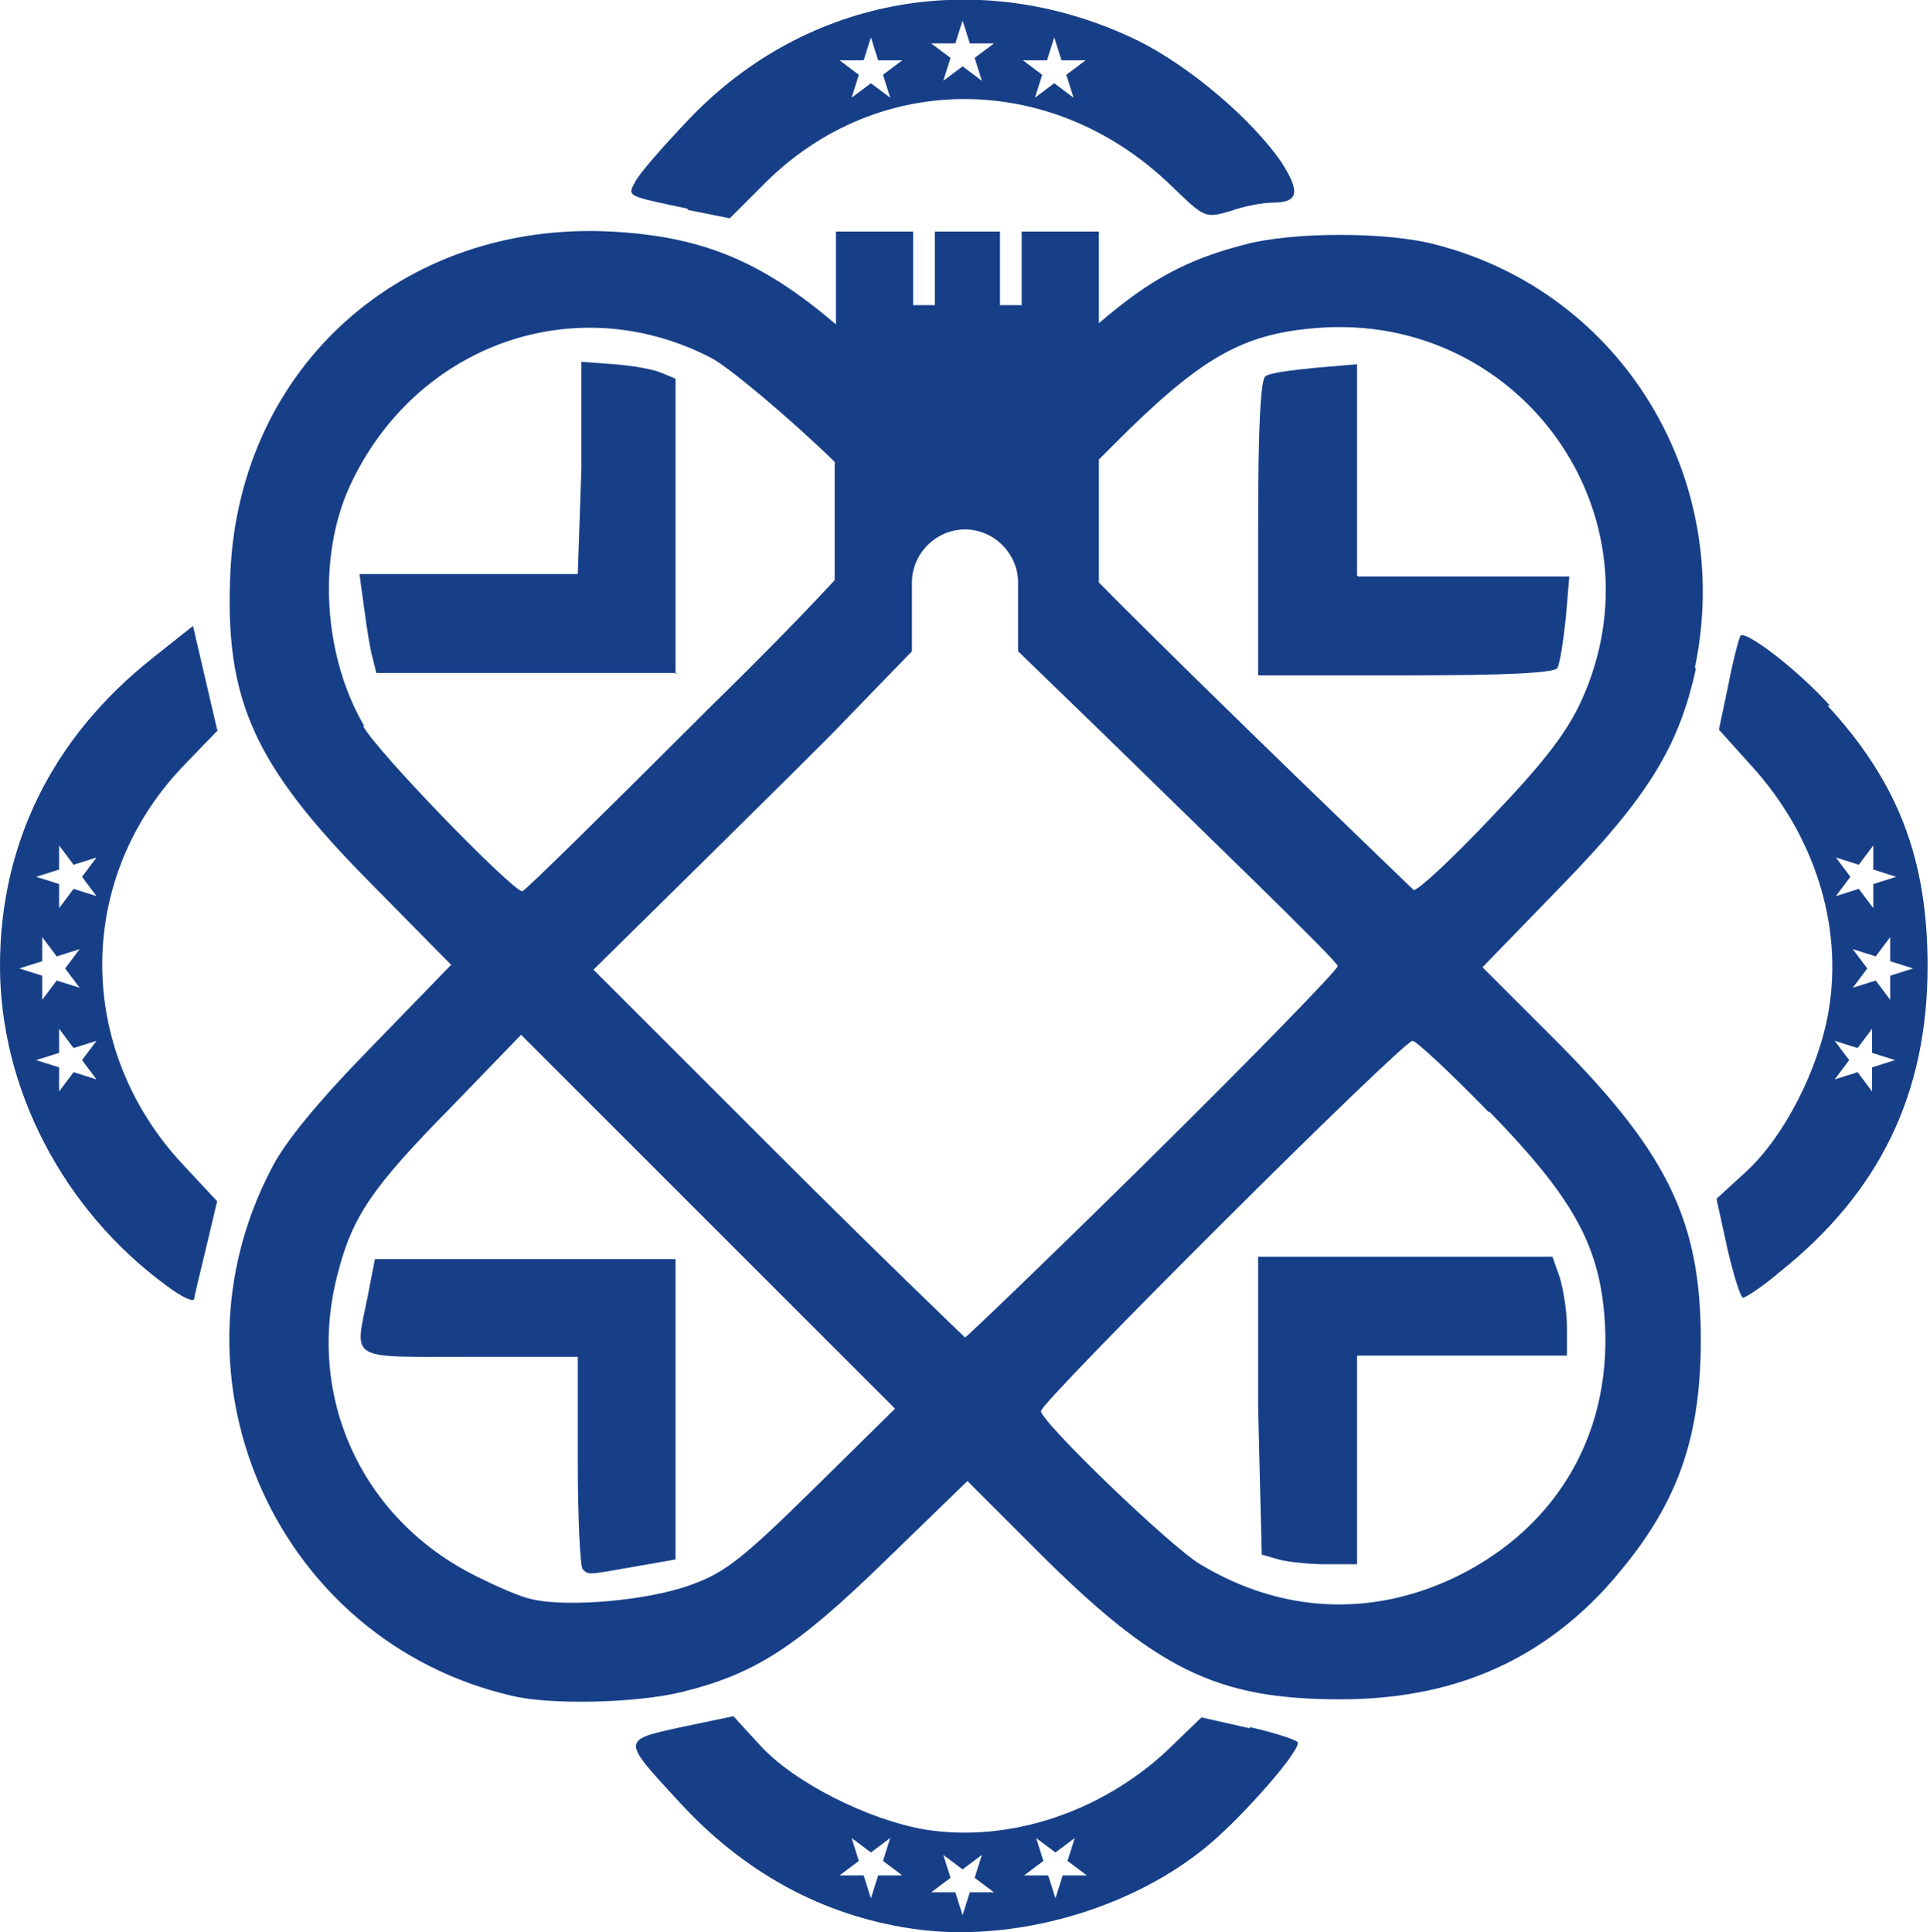
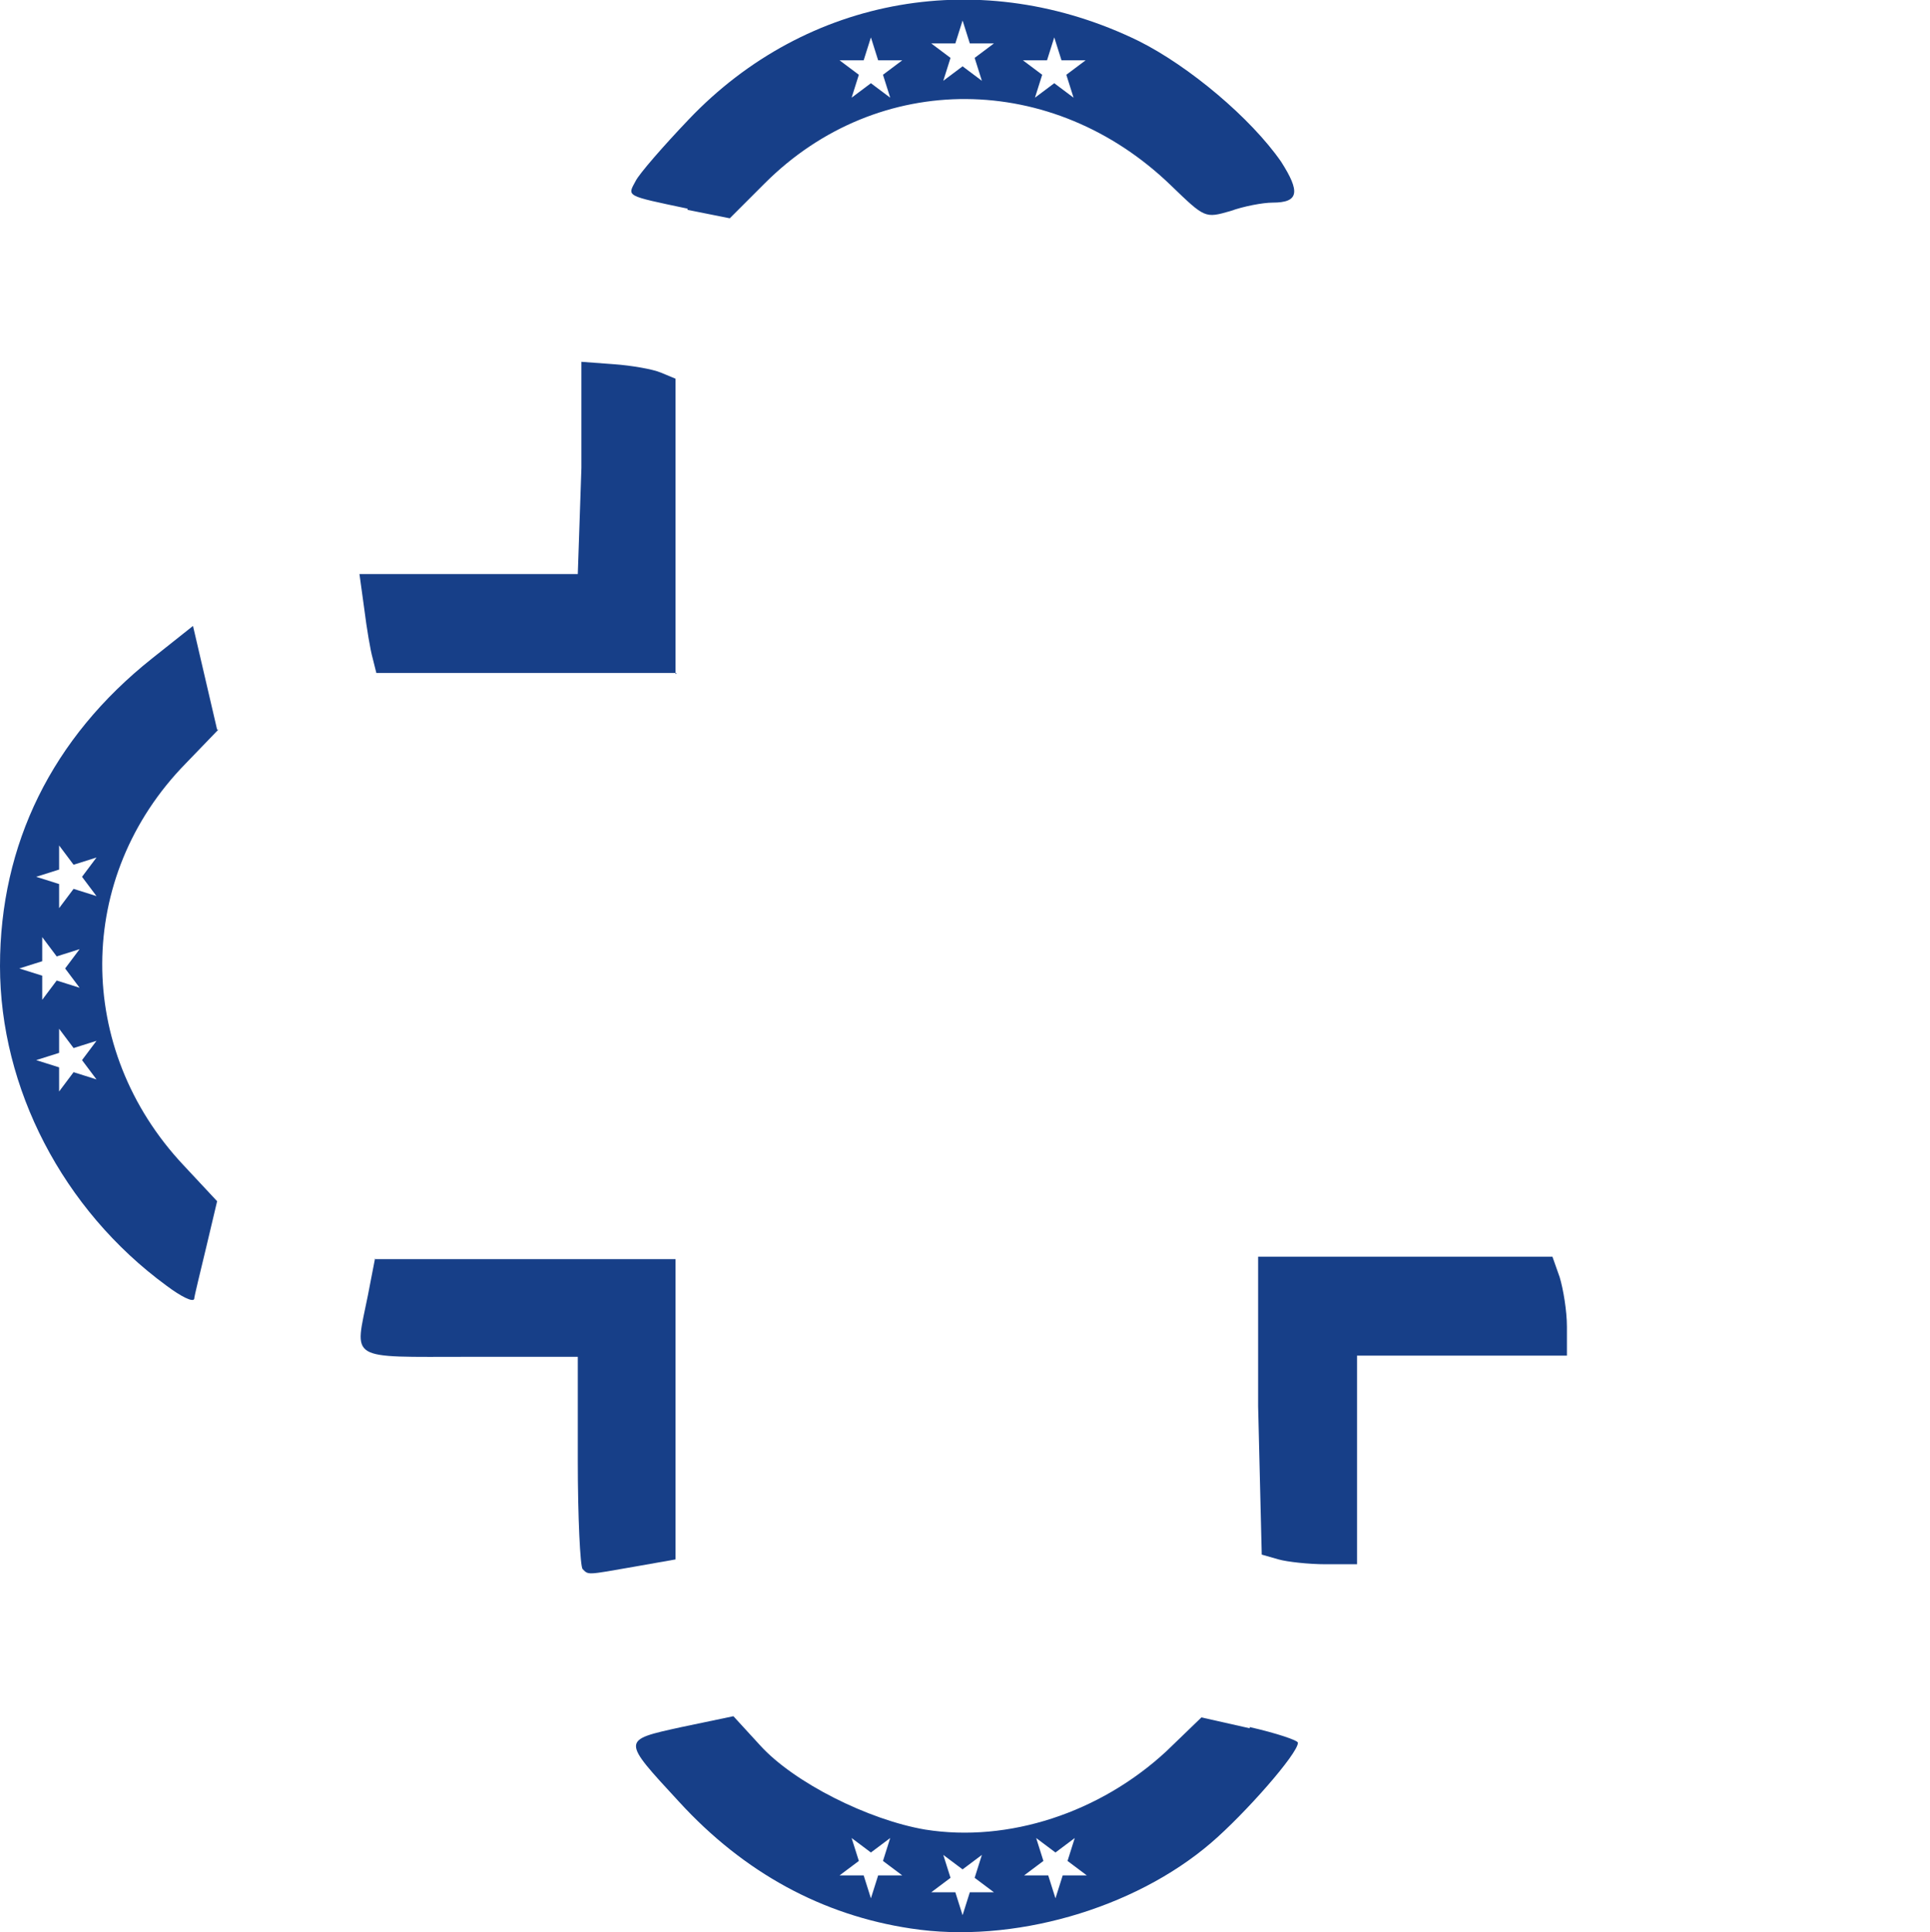
<svg xmlns="http://www.w3.org/2000/svg" id="Camada_2" data-name="Camada 2" viewBox="0 0 16 16.02">
  <defs>
    <style>
      .cls-1 {
        fill: #173f88;
      }
    </style>
  </defs>
  <g id="Layer_1" data-name="Layer 1">
    <g>
      <path class="cls-1" d="M10.36,14.33l-.4-.09-.29.28c-.55.51-1.31.76-2,.65-.47-.08-1.09-.39-1.37-.7l-.22-.24-.43.09c-.5.11-.5.1-.02.62.54.59,1.19.94,1.92,1.05.84.13,1.85-.16,2.49-.71.28-.24.72-.74.72-.83,0-.02-.18-.08-.4-.13ZM7.28,15.55l-.06.19-.06-.19h-.2l.16-.12-.06-.19.16.12.16-.12-.06.19.16.12h-.2ZM8.04,15.69l-.06.19-.06-.19h-.2l.16-.12-.06-.19.16.12.16-.12-.06.19.16.12h-.2ZM8.81,15.55l-.06.19-.06-.19h-.2l.16-.12-.06-.19.16.12.16-.12-.06.19.16.12h-.2Z" />
      <path class="cls-1" d="M1.8,6.05l-.1-.43-.1-.43-.34.27c-.83.66-1.26,1.54-1.26,2.55s.52,2.02,1.38,2.65c.12.09.22.14.23.11,0-.02.05-.22.1-.43l.09-.38-.28-.3c-.9-.96-.9-2.39.02-3.33l.27-.28ZM.66,8.19l-.19-.06-.12.16v-.2l-.19-.06.19-.06v-.2l.12.16.19-.06-.12.16.12.16ZM.8,8.95l-.19-.06-.12.16v-.2l-.19-.06.19-.06v-.2l.12.16.19-.06-.12.16.12.16ZM.8,7.43l-.19-.06-.12.16v-.2l-.19-.06.19-.06v-.2l.12.16.19-.06-.12.16.12.16Z" />
      <path class="cls-1" d="M5.6,5.59v-2.45l-.12-.05c-.07-.03-.25-.06-.39-.07l-.27-.02v.88s-.03.88-.03.88h-1.81l.04.29c.02.16.05.34.07.41l.03.12h2.49Z" />
      <path class="cls-1" d="M5.7,1.74l.35.07.29-.29c.94-.94,2.39-.93,3.37.02.28.27.28.27.49.21.11-.04.27-.07.35-.07.22,0,.23-.09.07-.34-.25-.36-.76-.79-1.18-1-1.29-.63-2.75-.38-3.73.65-.21.22-.41.45-.44.51-.07.13-.09.12.43.23ZM8.68.5l.06-.19.06.19h.2l-.16.12.06.19-.16-.12-.16.12.06-.19-.16-.12h.2ZM7.92.36l.06-.19.06.19h.2l-.16.12.06.19-.16-.12-.16.12.06-.19-.16-.12h.2ZM7.16.5l.06-.19.06.19h.2l-.16.12.06.19-.16-.12-.16.12.06-.19-.16-.12h.2Z" />
-       <path class="cls-1" d="M11.25,4.77v-1.75l-.35.03c-.19.02-.37.04-.41.07-.04.03-.06.43-.06,1.26v1.22h1.22c.83,0,1.23-.02,1.26-.06.02-.03.05-.22.07-.41l.03-.35h-1.75Z" />
-       <path class="cls-1" d="M14.05,5.54c.33-1.57-.6-3.11-2.14-3.51-.4-.11-1.2-.11-1.6,0-.46.12-.77.28-1.2.65v-.76h-.64v.61h-.18v-.61h-.54v.61h-.18v-.61h-.64v.77c-.63-.54-1.13-.73-1.86-.77-1.73-.09-3.08,1.12-3.16,2.82-.05,1.06.19,1.6,1.16,2.58l.67.68-.66.68c-.44.45-.72.79-.83,1.01-.92,1.76.06,3.92,1.99,4.37.33.08,1.04.06,1.41-.03.61-.15.95-.37,1.69-1.09l.68-.66.57.57c.99.99,1.49,1.24,2.52,1.24.91,0,1.62-.3,2.19-.91.58-.64.8-1.2.8-2.07,0-1.01-.29-1.58-1.27-2.55l-.54-.54.65-.67c.72-.74.98-1.16,1.12-1.81ZM3.02,6.02c-.34-.58-.39-1.4-.12-1.99.54-1.17,1.87-1.65,3-1.06.15.08.65.5,1.02.86v.98c-.25.27-.6.63-1.04,1.06h0c-.83.83-1.53,1.52-1.55,1.52-.08,0-1.2-1.15-1.32-1.37ZM6.74,12.35c-.58.57-.73.69-1.01.79h0c-.35.13-1.02.19-1.32.12-.1-.02-.3-.11-.46-.19-.95-.47-1.42-1.49-1.15-2.51.12-.47.28-.71.94-1.38l.58-.6,1.55,1.55,1.55,1.55-.68.67ZM7.99,11.08s-.72-.69-1.55-1.52l-1.52-1.52s1.87-1.84,2.03-2.01l.61-.63v-.57c0-.24.2-.44.44-.44s.44.2.44.44v.57l.63.61c.89.87,2.02,1.96,2.02,2,0,.03-.69.74-1.53,1.57-.84.83-1.55,1.51-1.56,1.51ZM12.35,9.22c.68.7.9,1.09.95,1.68.08.95-.37,1.75-1.22,2.17-.7.34-1.45.31-2.13-.1-.24-.14-1.32-1.18-1.32-1.27,0-.08,3-3.07,3.08-3.07.03,0,.32.27.63.59ZM11.72,7.38s-1.75-1.68-2.61-2.55v-1.02s.09-.09.14-.14c.71-.71,1.05-.9,1.66-.95,1.69-.14,2.9,1.55,2.2,3.09-.12.26-.3.5-.74.96-.32.34-.61.61-.65.61Z" />
      <path class="cls-1" d="M10.43,10.43v1.23s.03,1.23.03,1.23l.14.04h0c.07.02.25.04.39.04h.26s0-.86,0-.86v-.87h1.74v-.24c0-.13-.03-.31-.06-.41l-.06-.17h-2.44Z" />
-       <path class="cls-1" d="M15.17,5.85c-.26-.29-.69-.62-.74-.58-.01.01-.06.19-.1.4l-.08.38.27.3c.52.57.76,1.32.64,2.03-.08.48-.37,1.05-.69,1.34l-.24.22.09.41h0c.05.22.11.41.13.41s.16-.09.3-.21c.83-.66,1.23-1.48,1.23-2.54,0-.88-.24-1.52-.83-2.16ZM15.36,7.87l.19.06.12-.16v.2l.19.06-.19.06v.2l-.12-.16-.19.06.12-.16-.12-.16ZM15.22,7.11l.19.06.12-.16v.2l.19.06-.19.06v.2l-.12-.16-.19.06.12-.16-.12-.16ZM15.52,8.85v.2l-.12-.16-.19.06.12-.16-.12-.16.19.06.12-.16v.2l.19.06-.19.06Z" />
      <path class="cls-1" d="M3.11,10.43l-.06.31c-.11.55-.18.51.84.51h.9v.86c0,.47.02.88.04.9.05.05.03.05.43-.02l.34-.06v-2.49h-2.49Z" />
    </g>
  </g>
</svg>